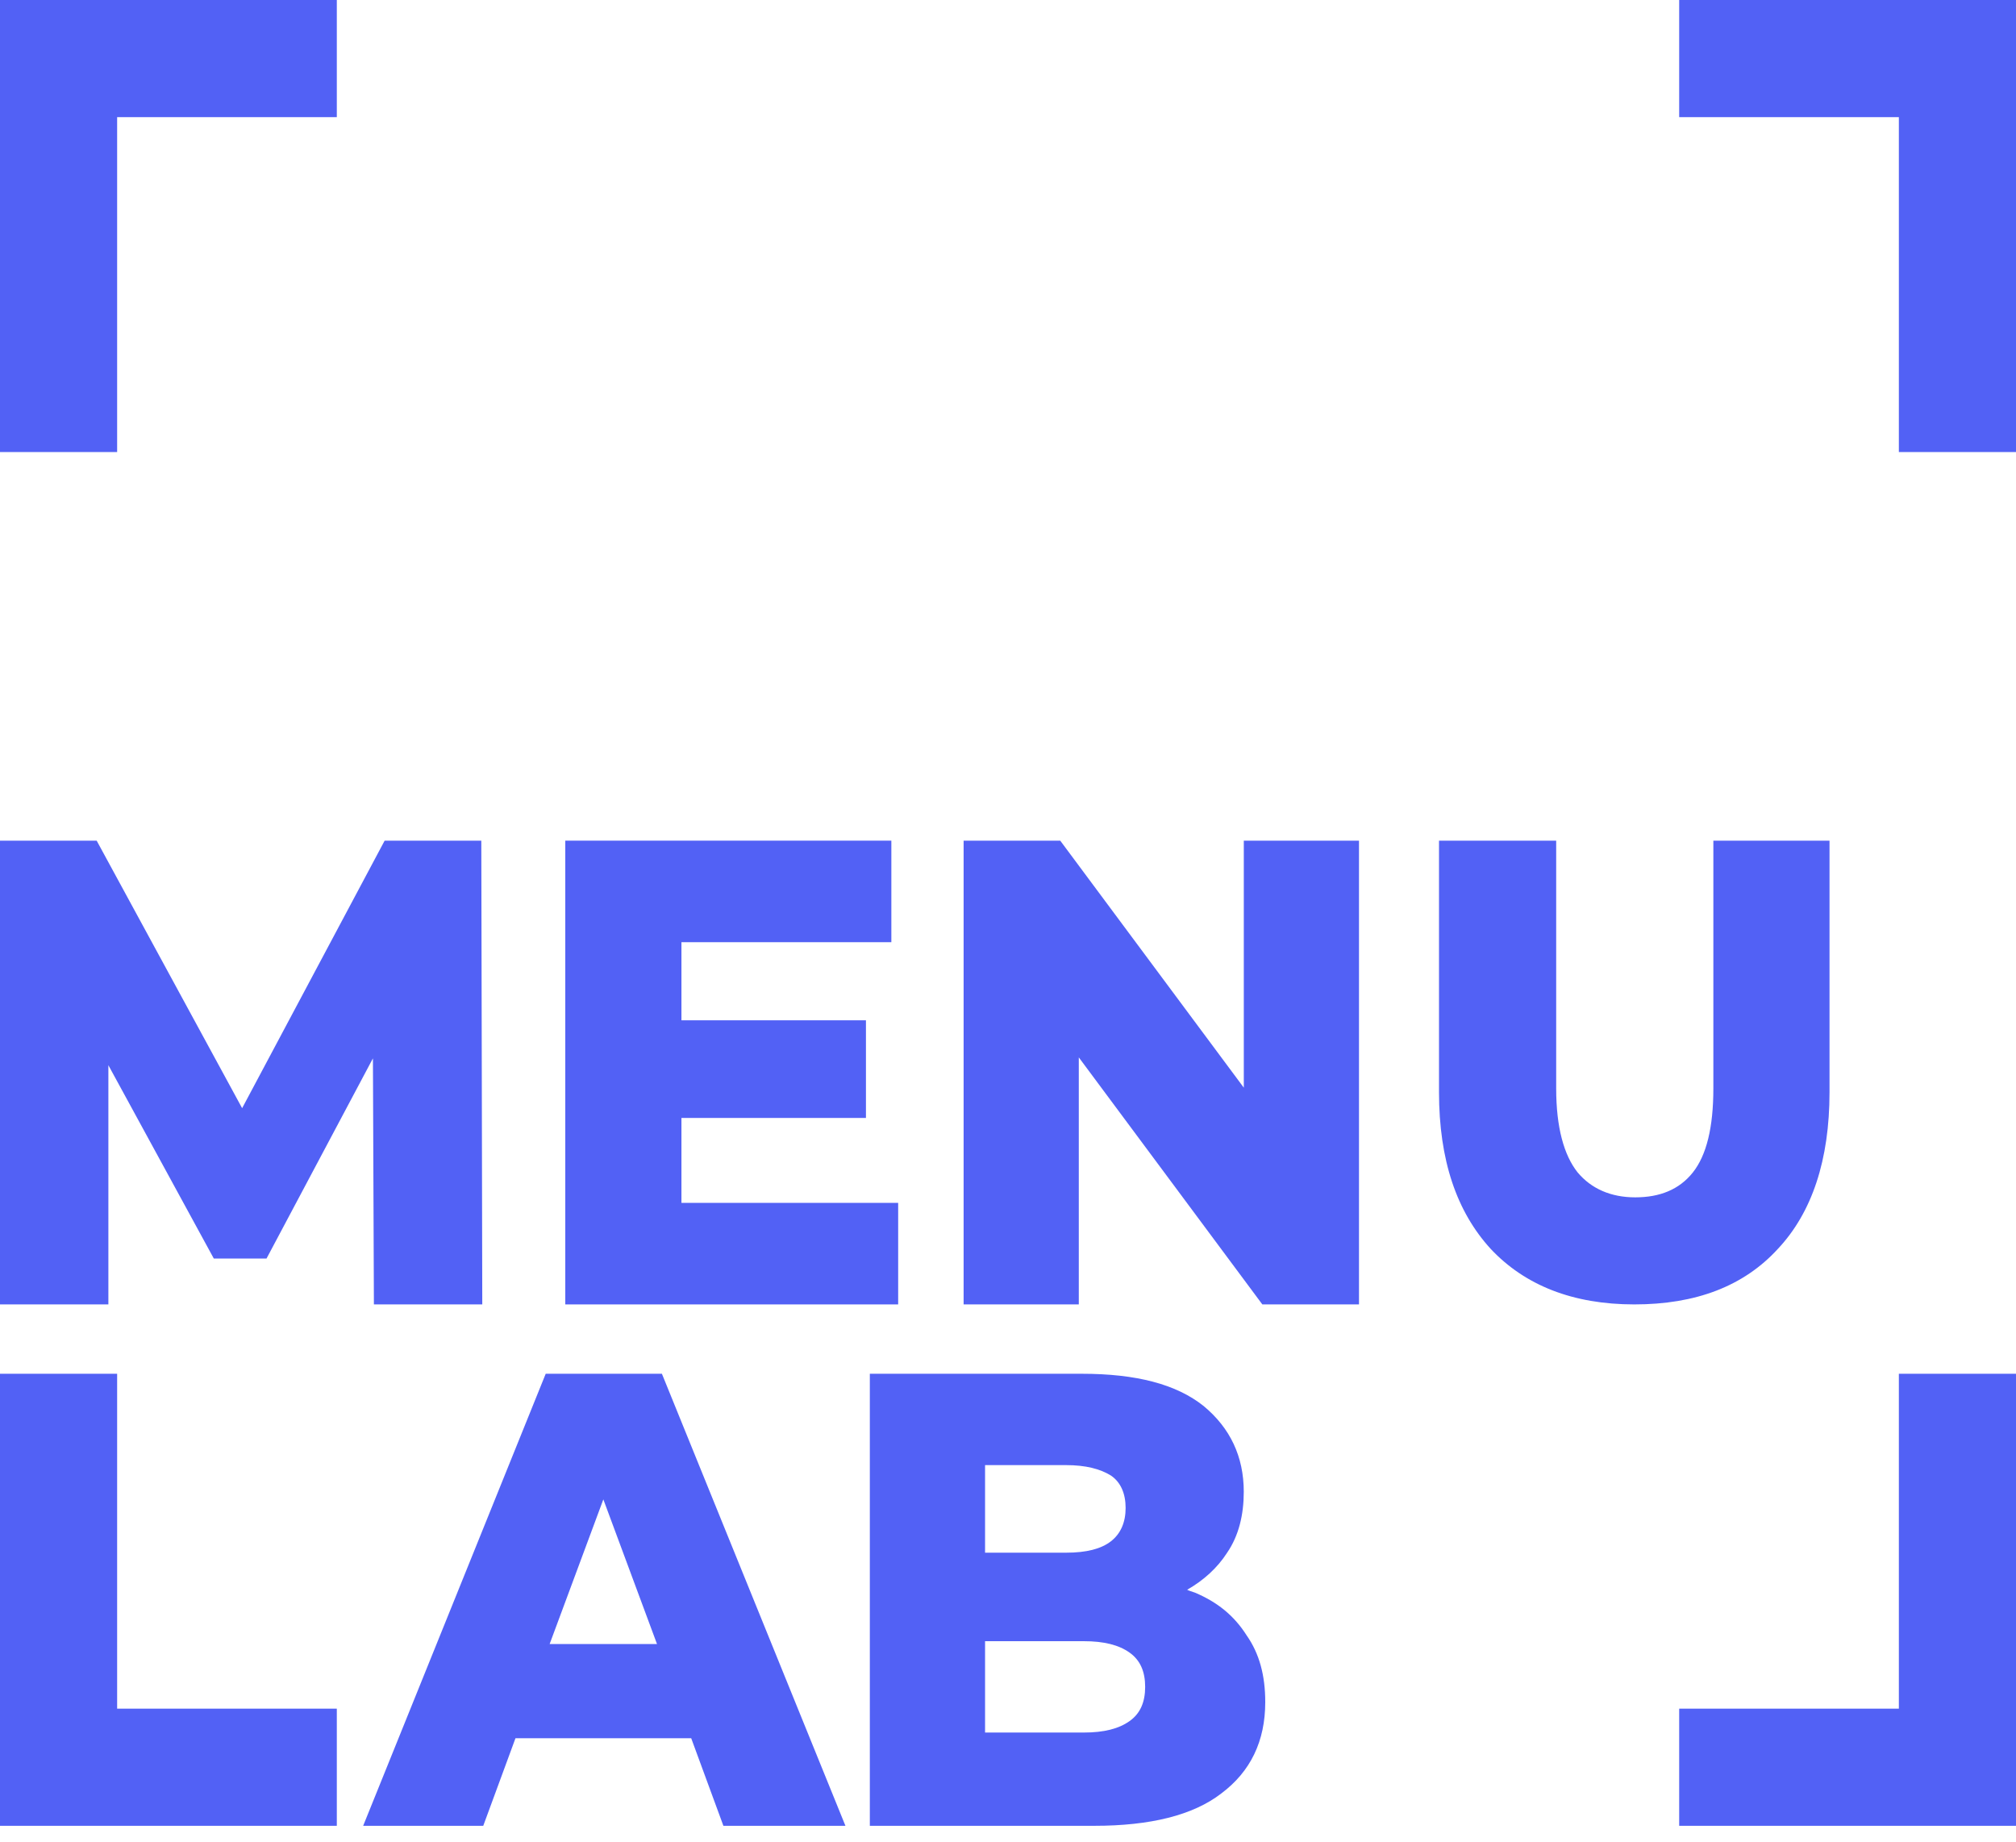
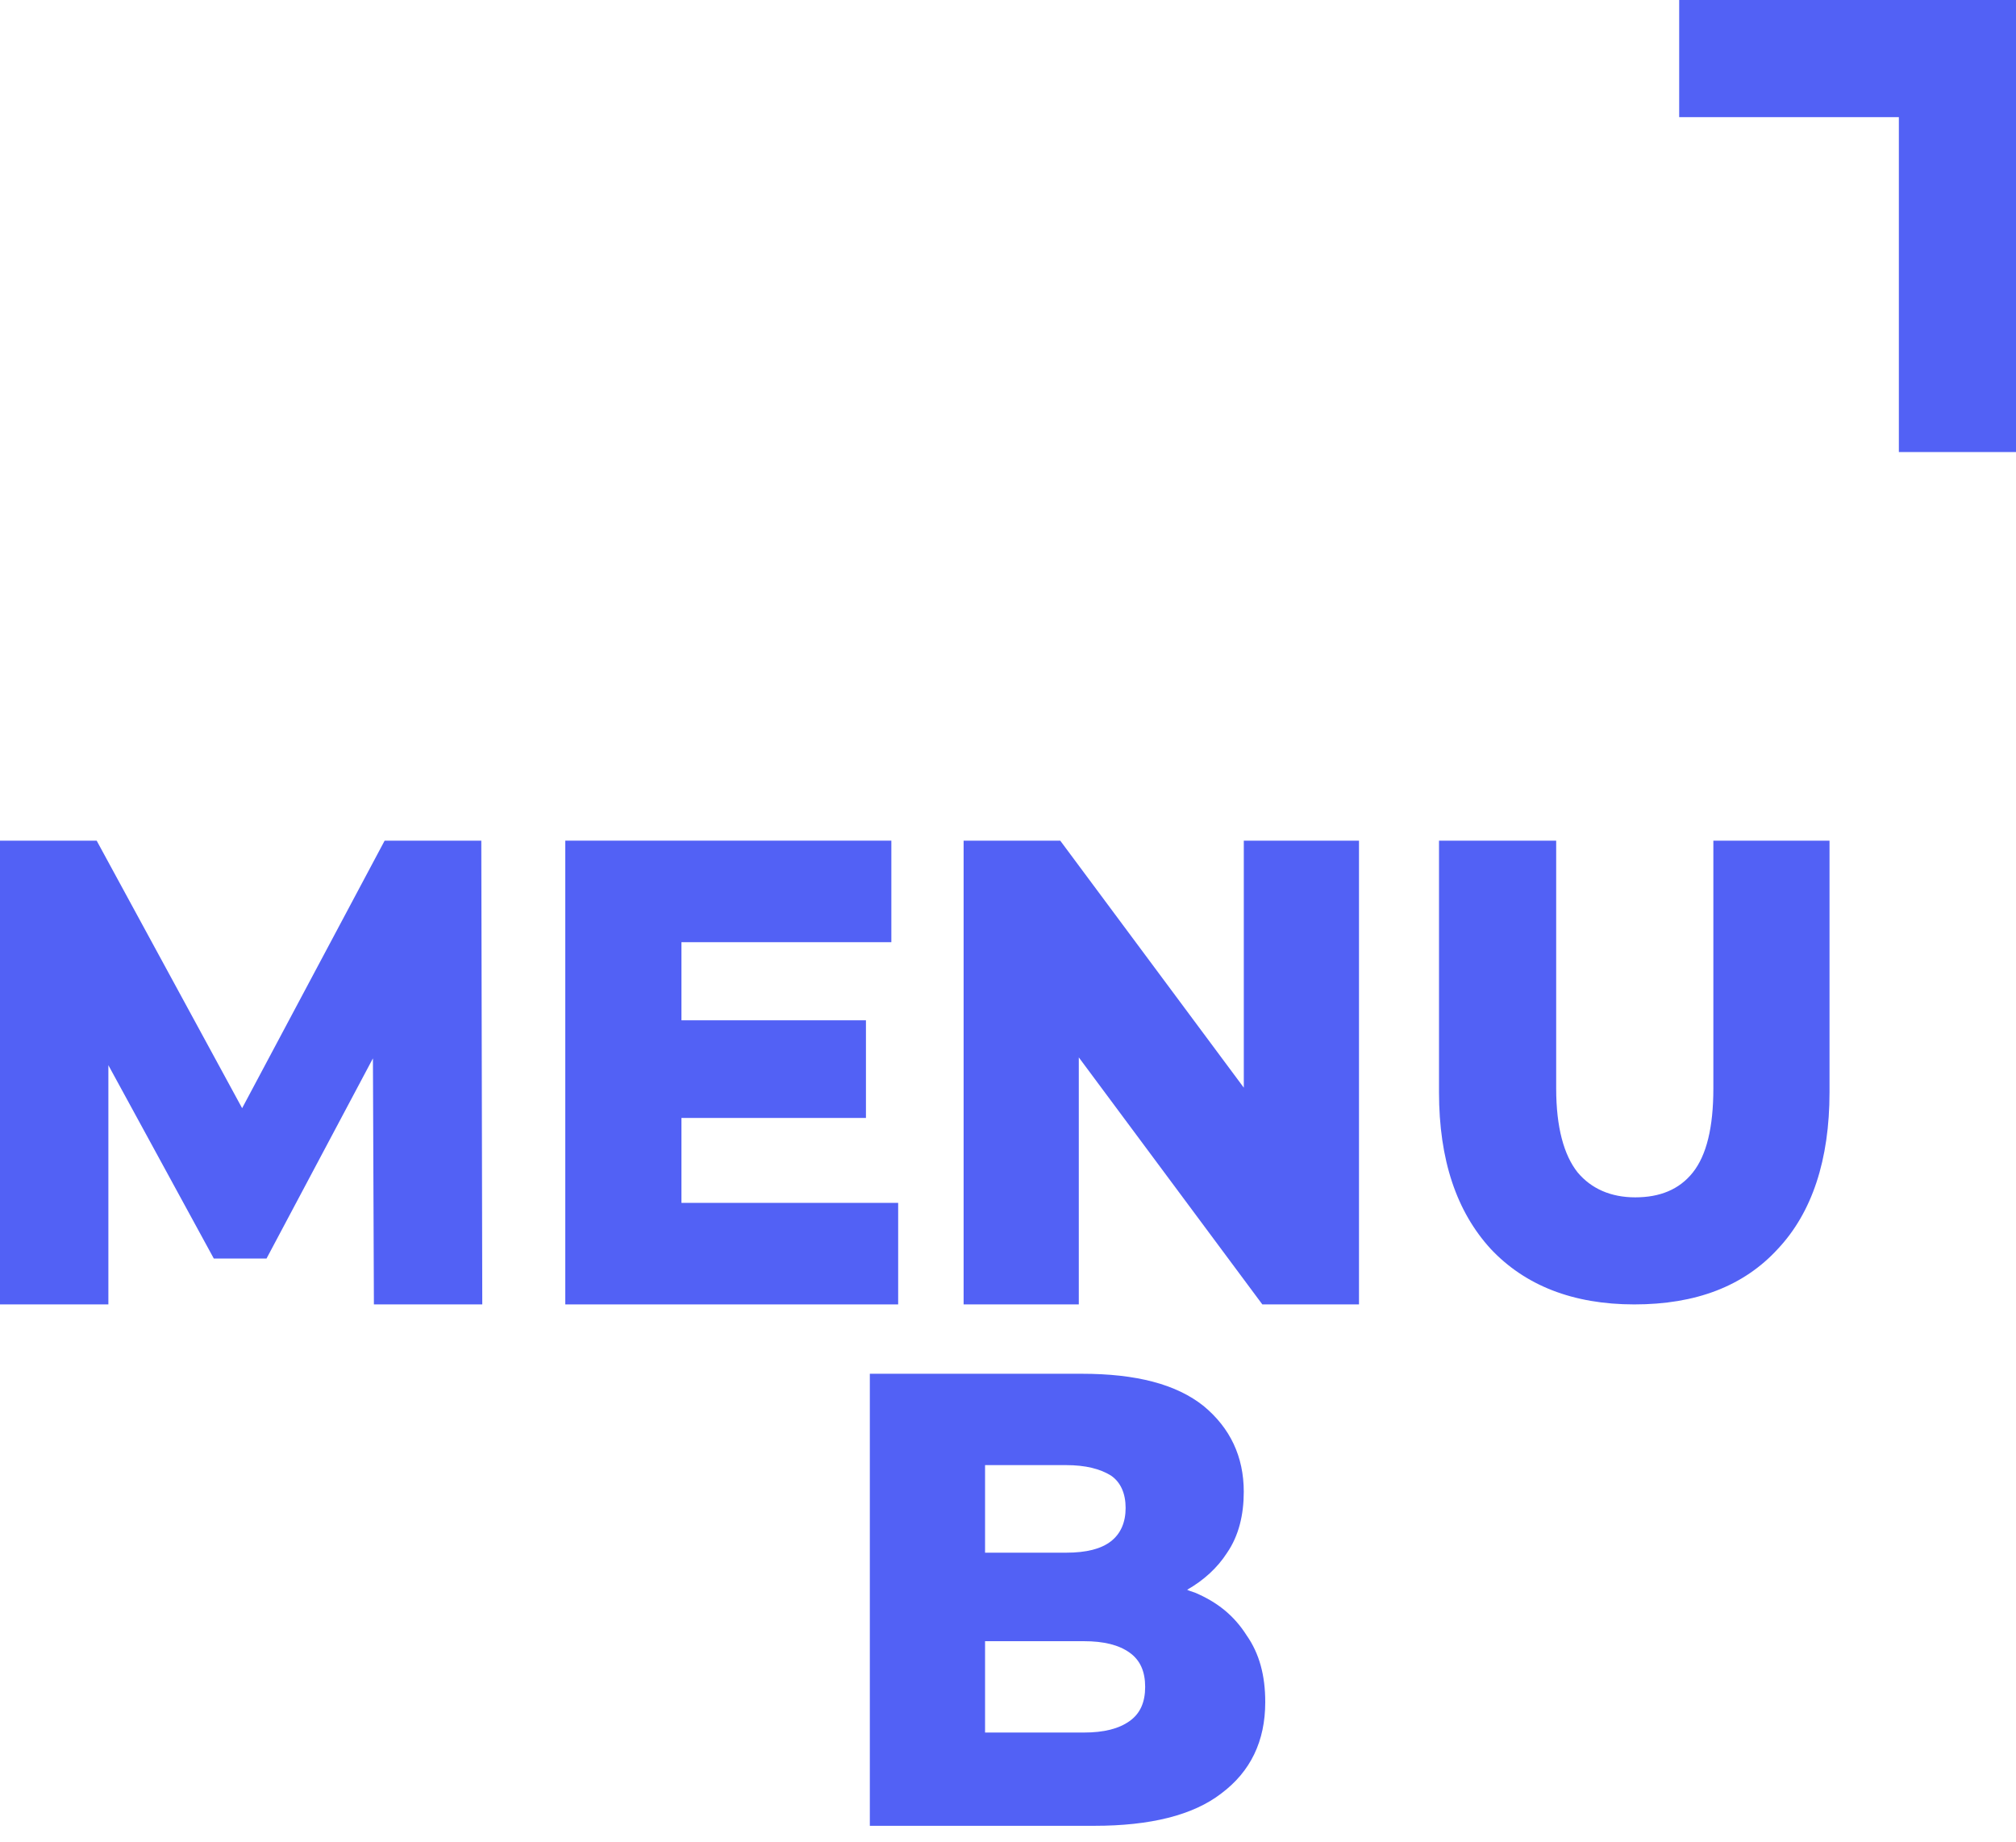
<svg xmlns="http://www.w3.org/2000/svg" width="58" height="53" viewBox="0 0 58 53" fill="none">
-   <path d="M3.37 3.37H9.69V3.70406e-05H0V13.004H3.37" fill="#5261F5" />
  <path d="M48.31 3.37H54.63V13.004H58.001V3.70406e-05H48.31" fill="#5261F5" />
-   <path d="M54.63 49.153H48.31V52.523H58.001V39.519H54.63" fill="#5261F5" />
  <path d="M7.668 36.204L10.729 30.446L10.757 37.524H13.875L13.847 24.183H11.066L6.966 31.879L2.781 24.183H0V37.524H3.118V30.643L6.151 36.204" fill="#5261F5" />
  <path d="M25.84 34.603H19.605V32.16H24.913V29.351H19.605V27.104H25.644V24.183H16.263V37.524H25.84" fill="#5261F5" />
  <path d="M35.784 31.289L30.503 24.183H27.723V37.524H31.037V30.418L36.317 37.524H39.098V24.183H35.784" fill="#5261F5" />
  <path d="M49.293 24.183V31.308C49.293 32.435 49.096 33.233 48.703 33.728C48.31 34.223 47.748 34.444 47.046 34.444C46.344 34.444 45.782 34.196 45.389 33.728C44.995 33.233 44.771 32.435 44.771 31.308V24.183H41.4V31.418C41.4 33.371 41.906 34.856 42.889 35.929C43.872 36.974 45.248 37.524 47.018 37.524C48.787 37.524 50.164 37.002 51.147 35.929C52.13 34.884 52.635 33.371 52.635 31.418V24.183" fill="#5261F5" />
-   <path d="M9.69 52.523H0V39.519H3.37V49.153H9.69" fill="#5261F5" />
-   <path d="M15.813 47.294L17.358 43.133L18.902 47.294H15.813ZM15.7 39.519L10.448 52.523H13.903L14.83 50.004H19.886L20.812 52.523H24.323L19.043 39.519" fill="#5261F5" />
  <path d="M32.497 49.511C32.188 49.73 31.766 49.84 31.177 49.84H28.34V47.212H31.177C31.766 47.212 32.188 47.321 32.497 47.54C32.806 47.759 32.946 48.088 32.946 48.526C32.946 48.964 32.806 49.292 32.497 49.511ZM30.671 42.147C31.233 42.147 31.654 42.256 31.963 42.448C32.244 42.64 32.384 42.968 32.384 43.379C32.384 43.789 32.244 44.118 31.963 44.337C31.682 44.556 31.261 44.666 30.671 44.666H28.34V42.147H30.671ZM34.378 45.815C34.294 45.788 34.21 45.761 34.154 45.733C34.631 45.46 35.024 45.104 35.305 44.666C35.642 44.173 35.783 43.57 35.783 42.913C35.783 41.9 35.39 41.079 34.631 40.449C33.845 39.82 32.693 39.519 31.12 39.519H25.025V52.523H31.485C33.086 52.523 34.322 52.222 35.137 51.592C35.979 50.962 36.401 50.086 36.401 48.964C36.401 48.197 36.232 47.568 35.867 47.047C35.502 46.472 35.024 46.089 34.378 45.815Z" fill="#5261F5" />
</svg>